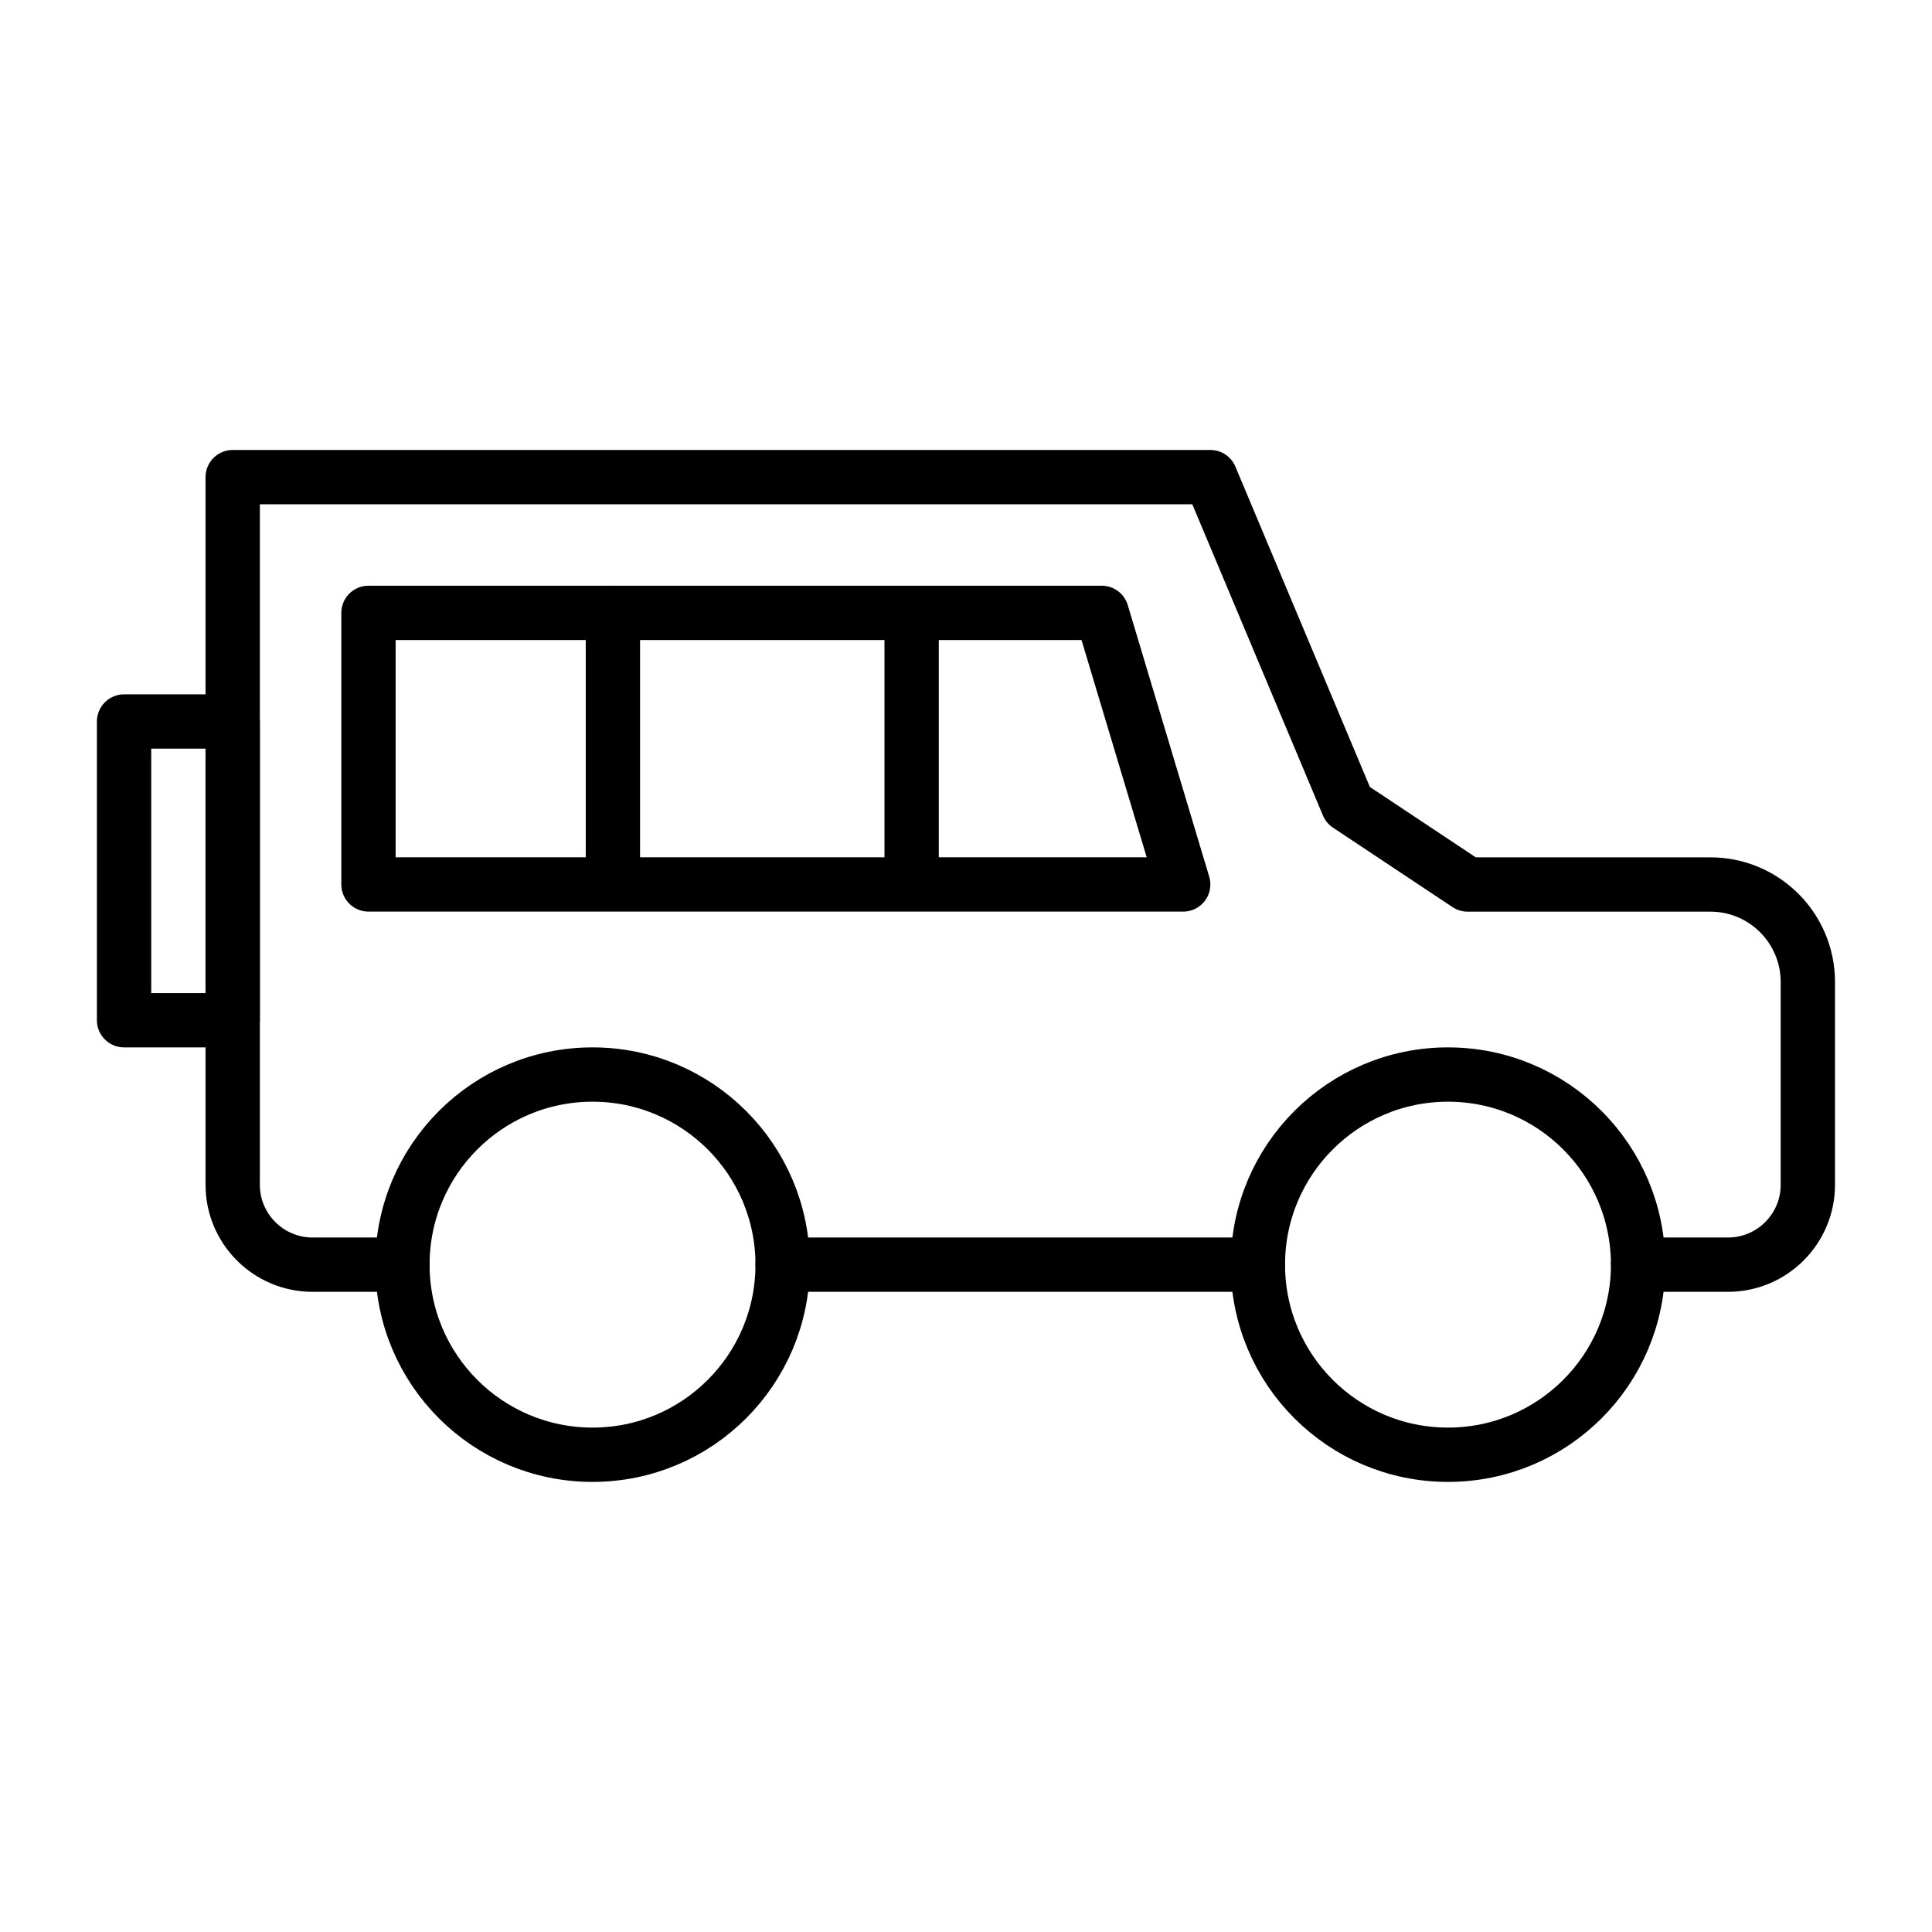
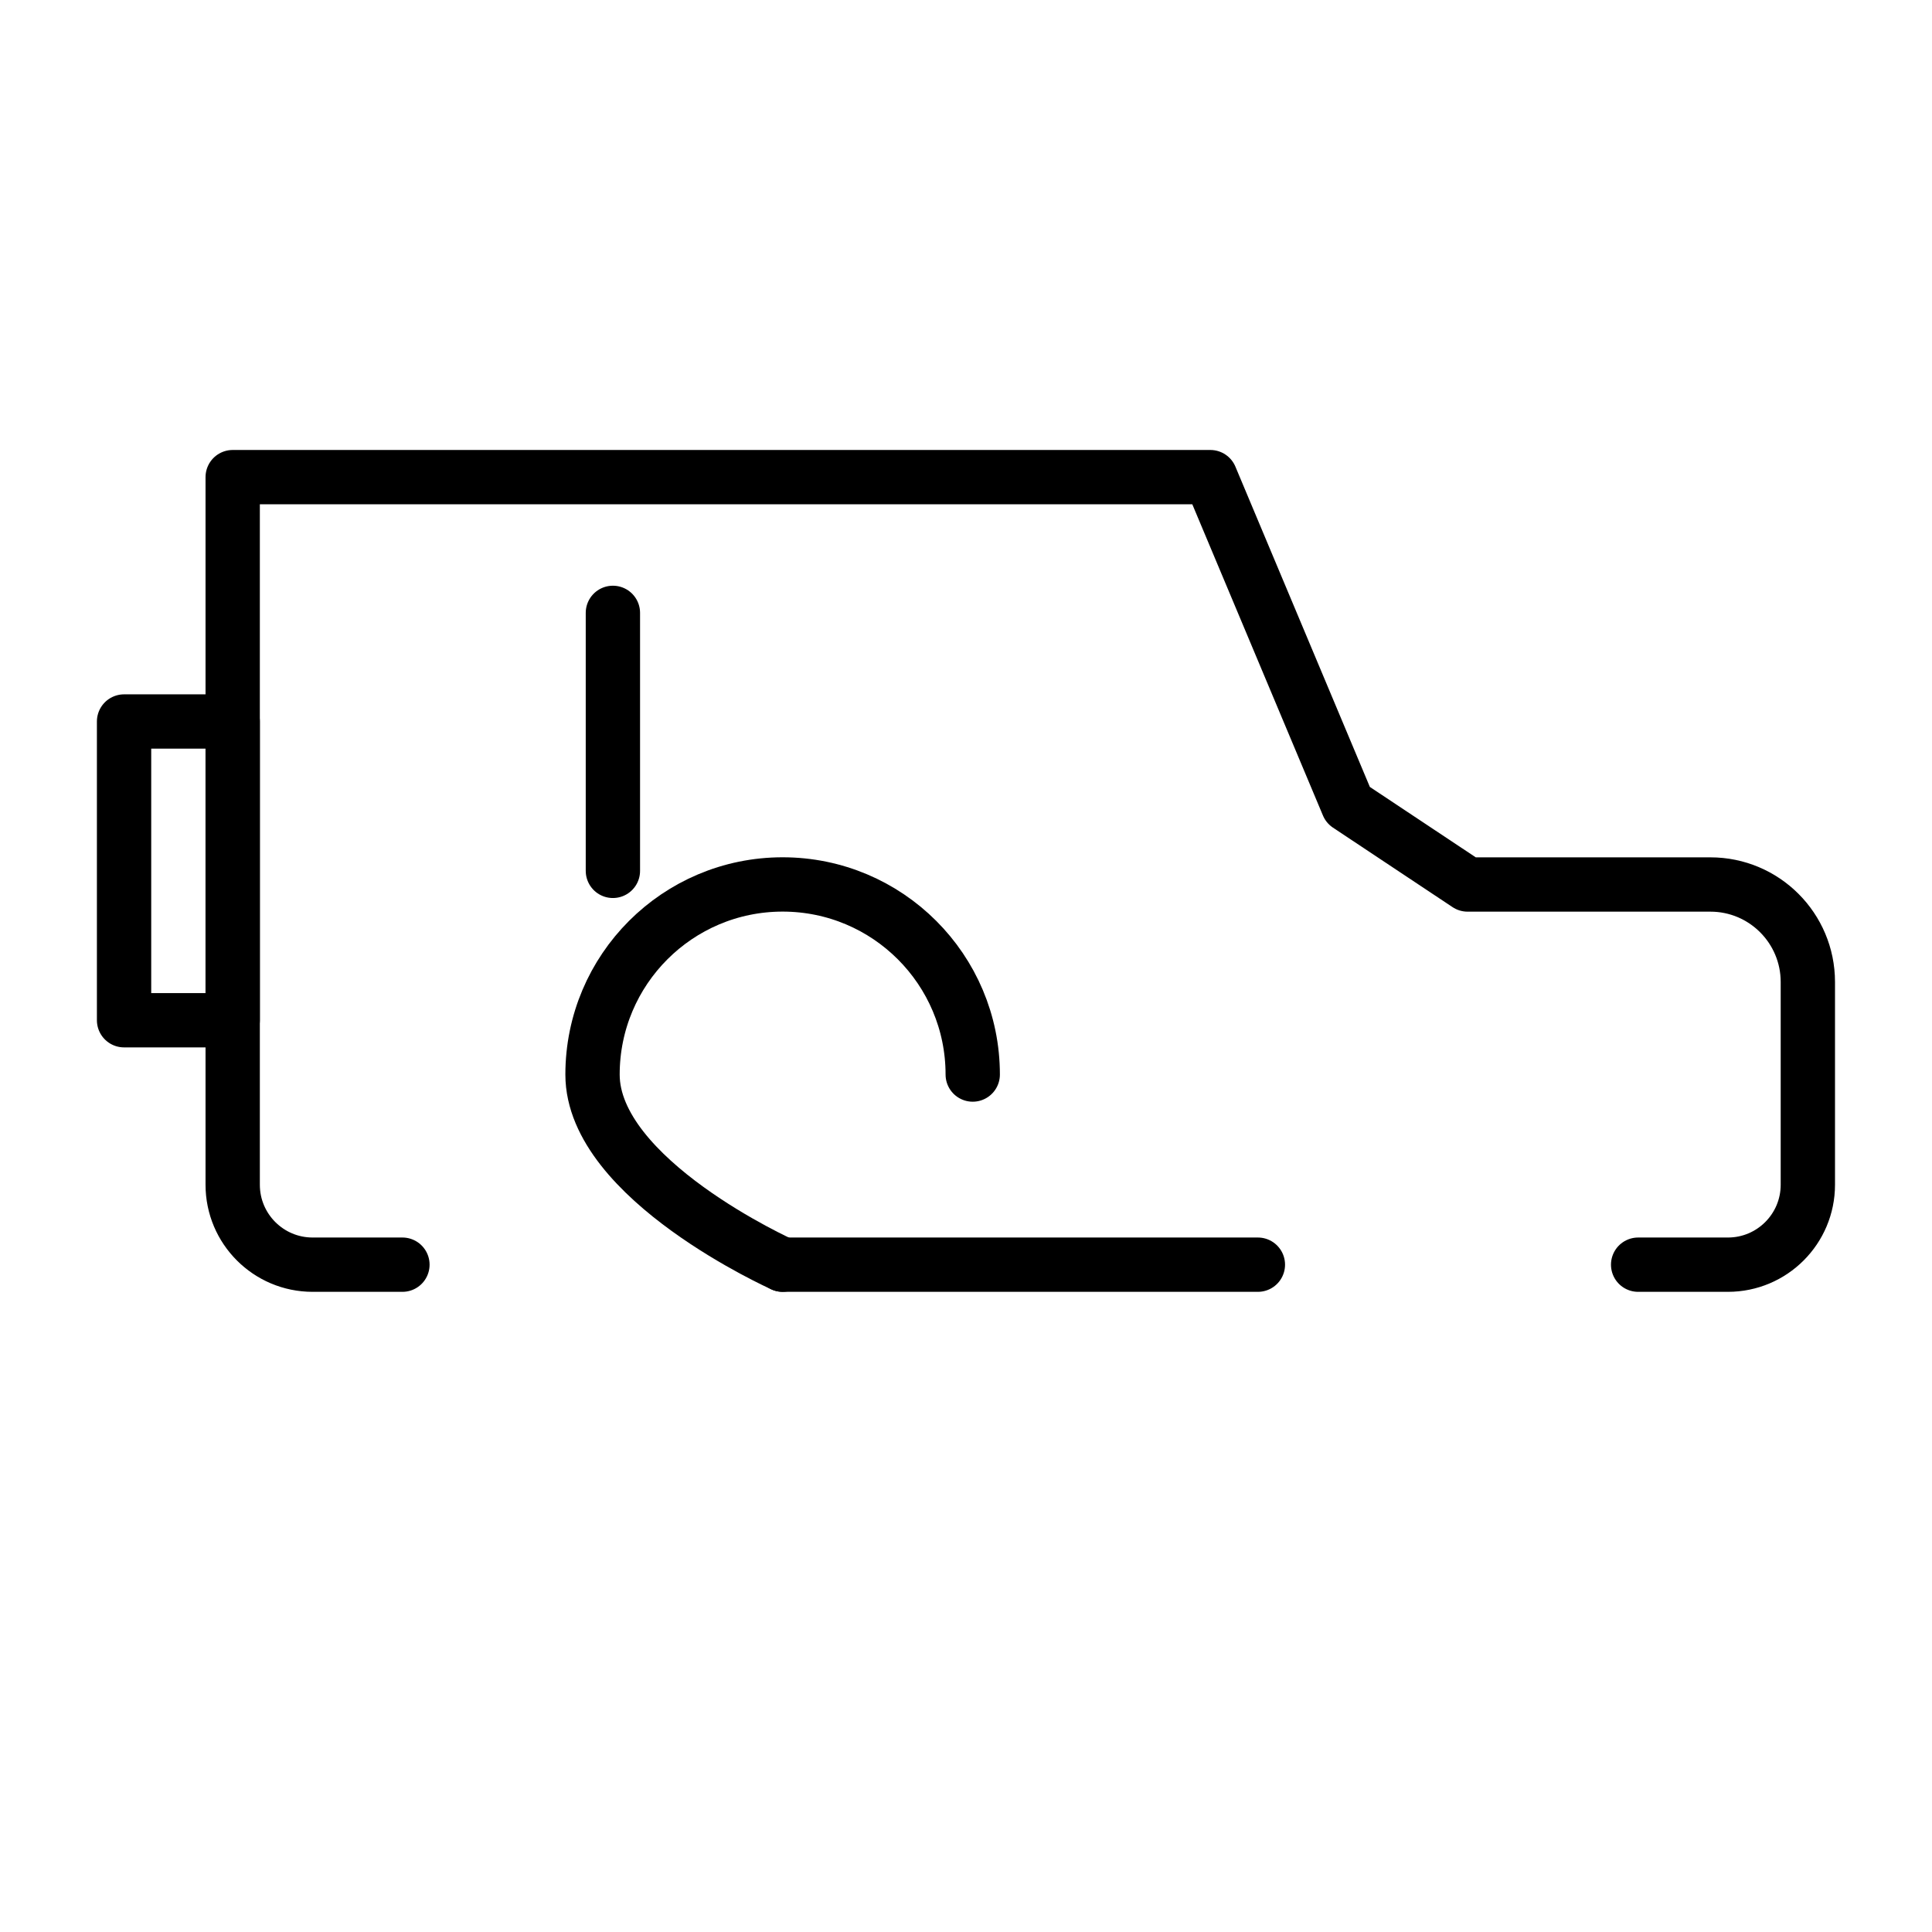
<svg xmlns="http://www.w3.org/2000/svg" width="800px" height="800px" version="1.1" viewBox="144 144 512 512">
  <g fill="none" stroke="#000000" stroke-linecap="round" stroke-linejoin="round" stroke-miterlimit="10" stroke-width="2">
-     <path transform="matrix(7.197 0 0 7.197 148.09 148.09)" d="m28.25 45.999c0 3.866-3.134 7-7 7s-7-3.134-7-7 3.134-7 7-7 7 3.134 7 7" />
-     <path transform="matrix(7.197 0 0 7.197 148.09 148.09)" d="m59.75 45.999c0 3.866-3.134 7-7 7-3.866 0-7-3.134-7-7s3.134-7 7-7c3.866 0 7 3.134 7 7" />
+     <path transform="matrix(7.197 0 0 7.197 148.09 148.09)" d="m28.25 45.999s-7-3.134-7-7 3.134-7 7-7 7 3.134 7 7" />
    <path transform="matrix(7.197 0 0 7.197 148.09 148.09)" d="m45.75 46h-17.5" />
    <path transform="matrix(7.197 0 0 7.197 148.09 148.09)" d="m14.25 46h-3.307c-1.625 0-2.943-1.318-2.943-2.943v-26.056h36l5.068 12.073c1.602 1.065 2.801 1.862 4.403 2.927h8.94c1.983-5.42e-4 3.59 1.607 3.59 3.59v7.466c0 1.625-1.318 2.943-2.943 2.943h-3.306" />
    <path transform="matrix(7.197 0 0 7.197 148.09 148.09)" d="m4 25.999h4v11h-4z" />
-     <path transform="matrix(7.197 0 0 7.197 148.09 148.09)" d="m43 31.999h-30v-10h27z" />
    <path transform="matrix(7.197 0 0 7.197 148.09 148.09)" d="m22 21.999v9.5" />
-     <path transform="matrix(7.197 0 0 7.197 148.09 148.09)" d="m33 21.999v9.5" />
  </g>
</svg>